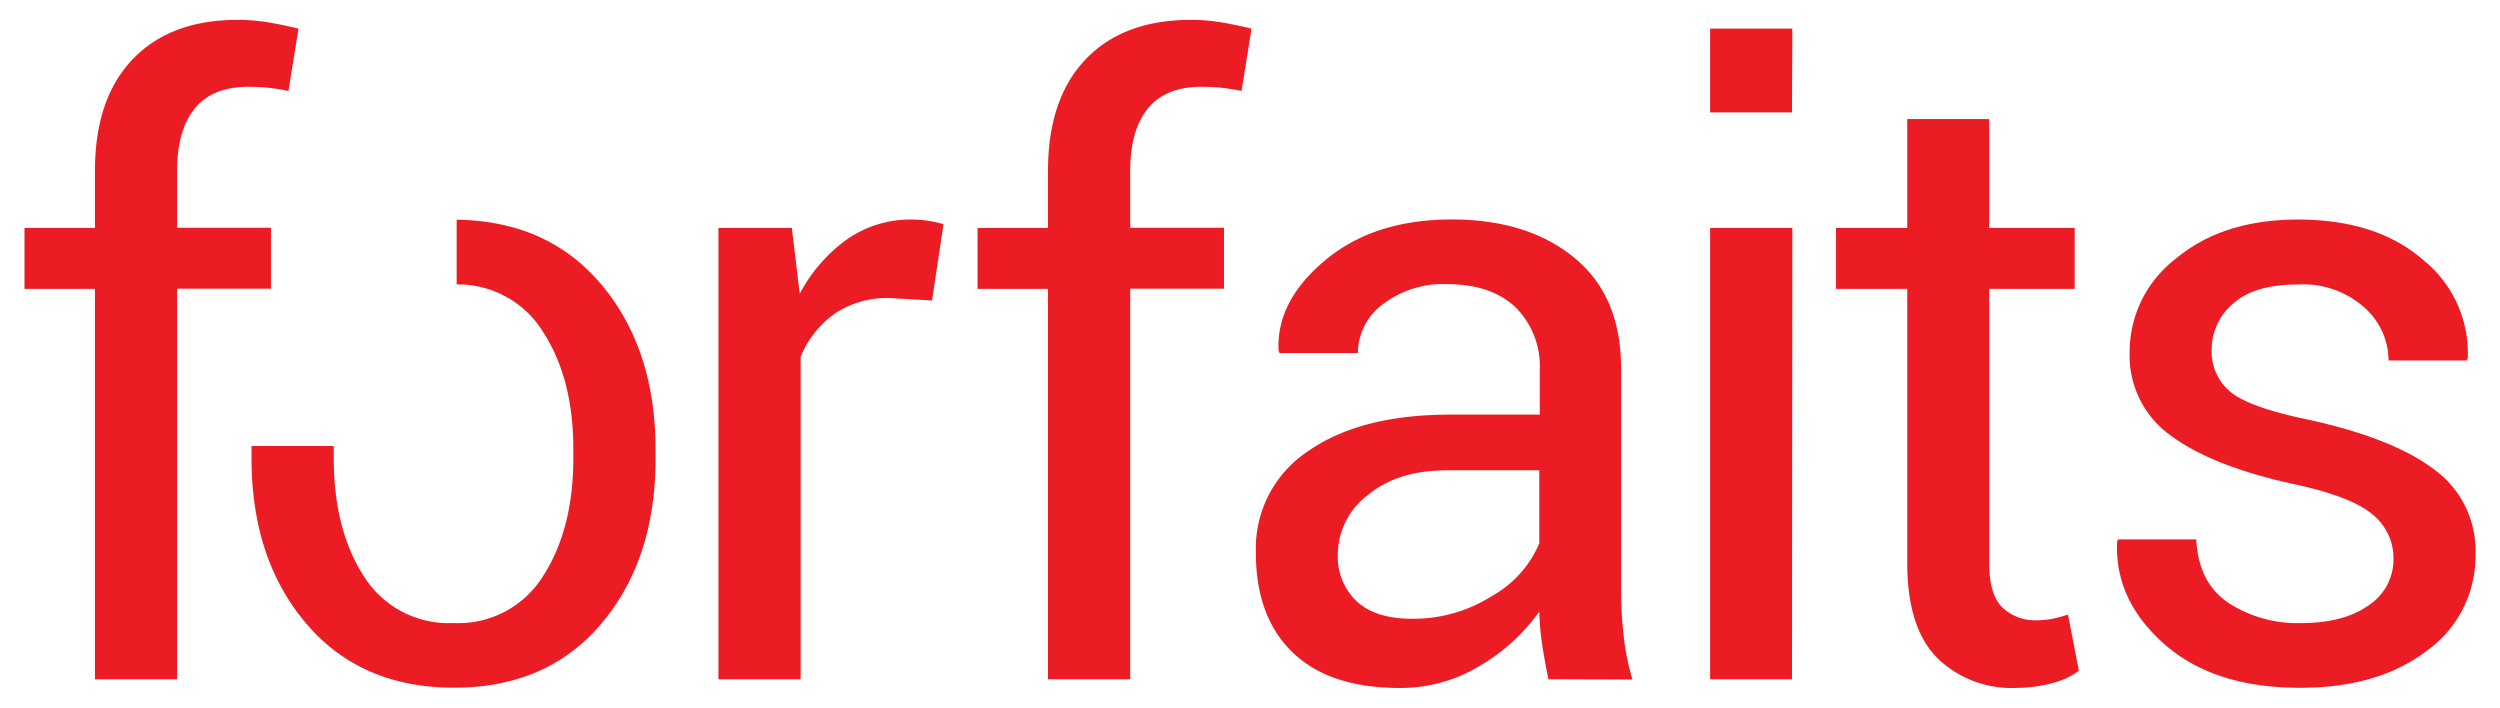
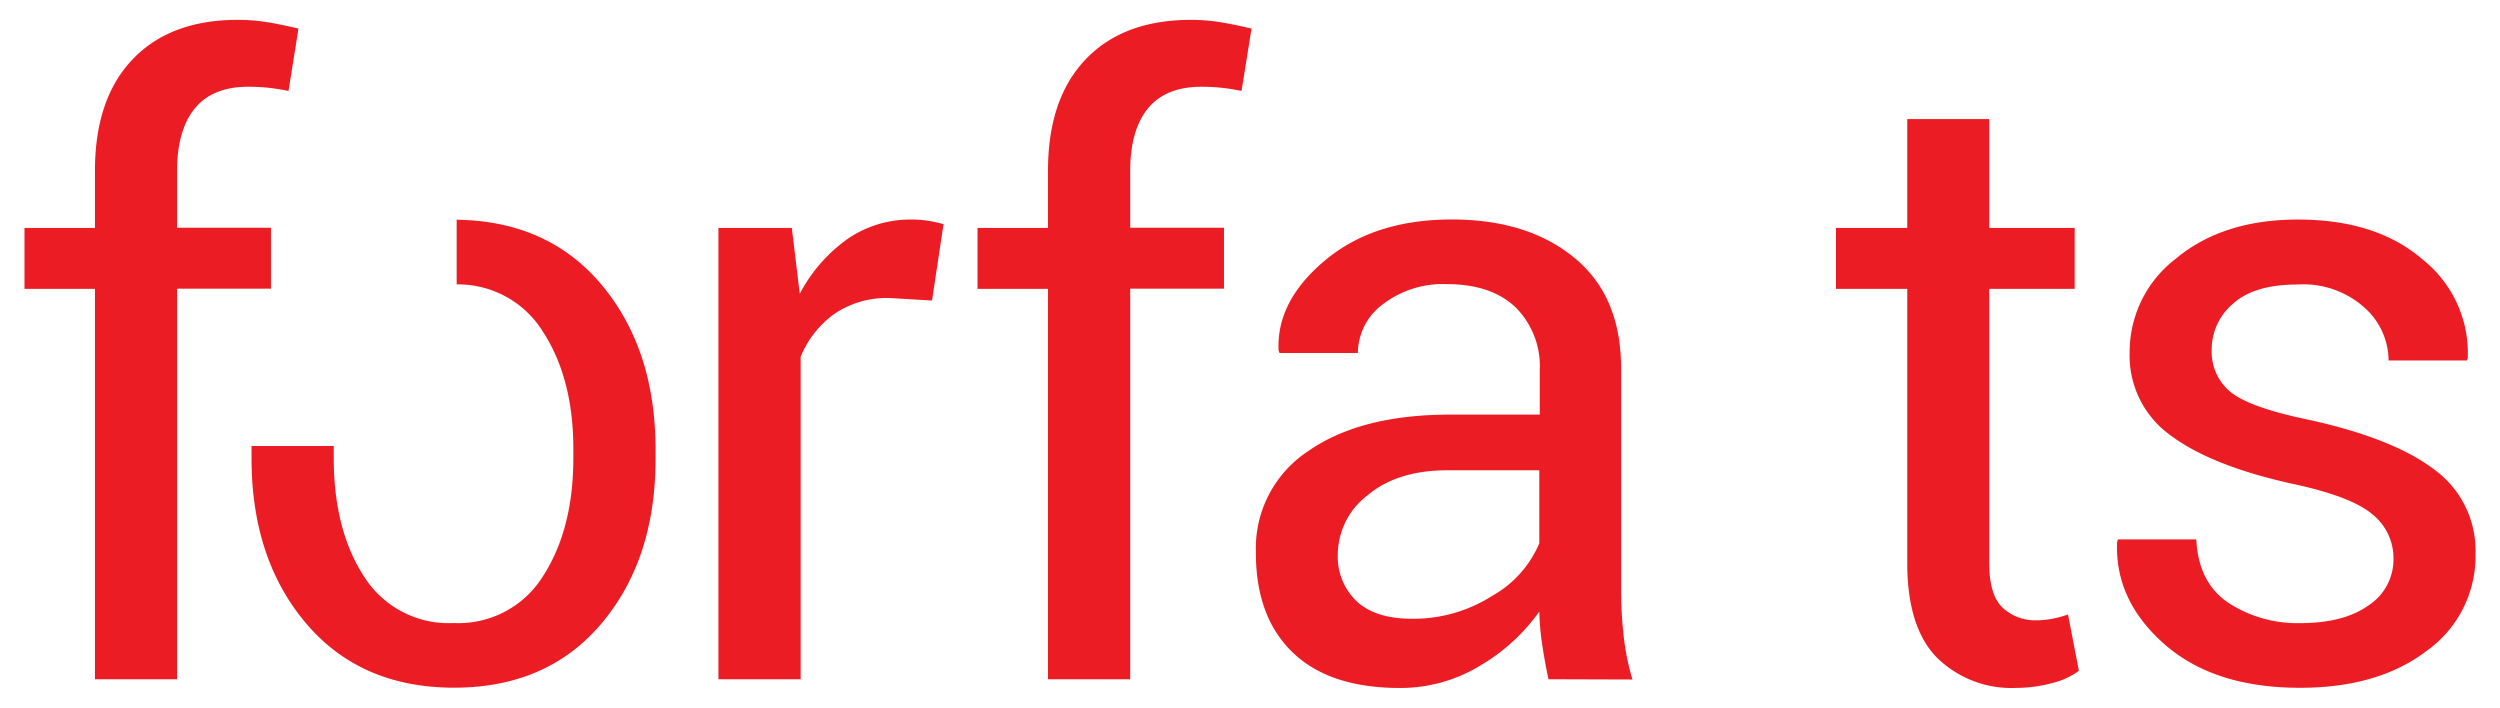
<svg xmlns="http://www.w3.org/2000/svg" id="Calque_1" data-name="Calque 1" viewBox="0 0 280.68 79.46">
  <defs>
    <style>.cls-1{fill:#ec1c24;}</style>
  </defs>
  <title>Logo forfaits</title>
  <path class="cls-1" d="M104.64,33.74l-4.73-.28a10.52,10.52,0,0,0-6.16,1.73,11.05,11.05,0,0,0-3.86,4.87v36.2H80.66V25.59H88.9l.89,7.4a17.55,17.55,0,0,1,5.32-6.13,12.39,12.39,0,0,1,7.28-2.21,11.37,11.37,0,0,1,2,.17,12.07,12.07,0,0,1,1.54.35Z" />
  <path class="cls-1" d="M117.66,76.26V32.43h-7.91V25.59h7.91V19.18q0-8.1,4.24-12.53c2.82-2.95,6.77-4.42,11.82-4.42a20.61,20.61,0,0,1,3.21.25c1.08.17,2.27.42,3.58.73l-1.12,7q-.84-.18-2-.33a22.16,22.16,0,0,0-2.5-.14q-4,0-6,2.42c-1.31,1.6-2,3.94-2,7v6.41h10.53v6.84H126.89V76.26Z" />
  <path class="cls-1" d="M173.85,76.26c-.32-1.53-.56-2.88-.73-4.06a29.66,29.66,0,0,1-.3-3.53,21.65,21.65,0,0,1-6.72,6.11,17.2,17.2,0,0,1-8.92,2.46q-7.92,0-12.06-4T141,62a13.06,13.06,0,0,1,5.87-11.35q5.88-4.11,16-4.1h10v-5a9.29,9.29,0,0,0-2.72-7.05q-2.72-2.59-7.68-2.6a11.09,11.09,0,0,0-7.23,2.27,6.85,6.85,0,0,0-2.79,5.46h-8.8l-.1-.28q-.27-5.53,5.22-10.12t14.22-4.59q8.61,0,13.86,4.38T182,41.65v24.4a46.69,46.69,0,0,0,.28,5.24,27.26,27.26,0,0,0,1,5Zm-15.32-6.79a16.47,16.47,0,0,0,9-2.57A12.25,12.25,0,0,0,172.82,61V52.8H162.47q-5.58,0-8.92,2.8a8.38,8.38,0,0,0-3.35,6.58,6.89,6.89,0,0,0,2.11,5.32C153.71,68.81,155.79,69.47,158.53,69.47Z" />
-   <path class="cls-1" d="M201.19,12.62H192V3.21h9.23Zm0,63.64H192V25.59h9.23Z" />
  <path class="cls-1" d="M223.33,13.37V25.59h9.6v6.84h-9.6V63.19q0,3.56,1.47,5a5.34,5.34,0,0,0,3.91,1.45,9.64,9.64,0,0,0,1.76-.18,12.27,12.27,0,0,0,1.71-.47l1.22,6.32a8.27,8.27,0,0,1-3,1.38,15.25,15.25,0,0,1-4,.54,11.93,11.93,0,0,1-8.94-3.4q-3.33-3.39-3.33-10.65V32.43h-8V25.59h8V13.37Zm45.39,49.41a6.3,6.3,0,0,0-2.32-5q-2.31-2-8.77-3.41-9.23-2-13.88-5.45a11,11,0,0,1-4.65-9.36A13.18,13.18,0,0,1,244.34,29q5.24-4.35,13.66-4.35,8.85,0,14.06,4.54a13.41,13.41,0,0,1,5,11l-.09.28h-8.8a8,8,0,0,0-2.78-6A10.28,10.28,0,0,0,258,31.94q-4.92,0-7.3,2.16a6.74,6.74,0,0,0-2.39,5.19A5.82,5.82,0,0,0,250.42,44c1.4,1.15,4.26,2.18,8.56,3.08q9.6,2.07,14.27,5.6a11.25,11.25,0,0,1,4.68,9.47,13.05,13.05,0,0,1-5.45,10.9q-5.44,4.17-14.25,4.17-9.68,0-15.25-4.92t-5.29-11.46l.1-.28h8.79q.24,4.89,3.65,7.15a14.23,14.23,0,0,0,8,2.25q4.92,0,7.7-2A6.14,6.14,0,0,0,268.72,62.78Z" />
  <path class="cls-1" d="M67.49,31.91q-6-7.1-16.22-7.24v7.26a11.21,11.21,0,0,1,9.66,5.27q3.45,5.28,3.44,13.23v1q0,8-3.42,13.28a11.18,11.18,0,0,1-10,5.24,11.24,11.24,0,0,1-10.09-5.24q-3.39-5.23-3.39-13.28v-1c0-.12,0-.24,0-.36H28.24c0,.13,0,.25,0,.38v1q0,11.3,6.11,18.52t16.6,7.24q10.5,0,16.58-7.21T73.6,51.48v-1Q73.6,39.17,67.49,31.91Z" />
  <path class="cls-1" d="M10.66,76.26V32.43H2.75V25.59h7.91V19.18q0-8.1,4.24-12.53T26.72,2.23a20.61,20.61,0,0,1,3.21.25c1.07.17,2.27.42,3.58.73l-1.12,7c-.57-.12-1.24-.23-2-.33a22.34,22.34,0,0,0-2.51-.14q-4,0-6,2.42c-1.31,1.6-2,3.94-2,7v6.41H30.42v6.84H19.88V76.26Z" />
</svg>